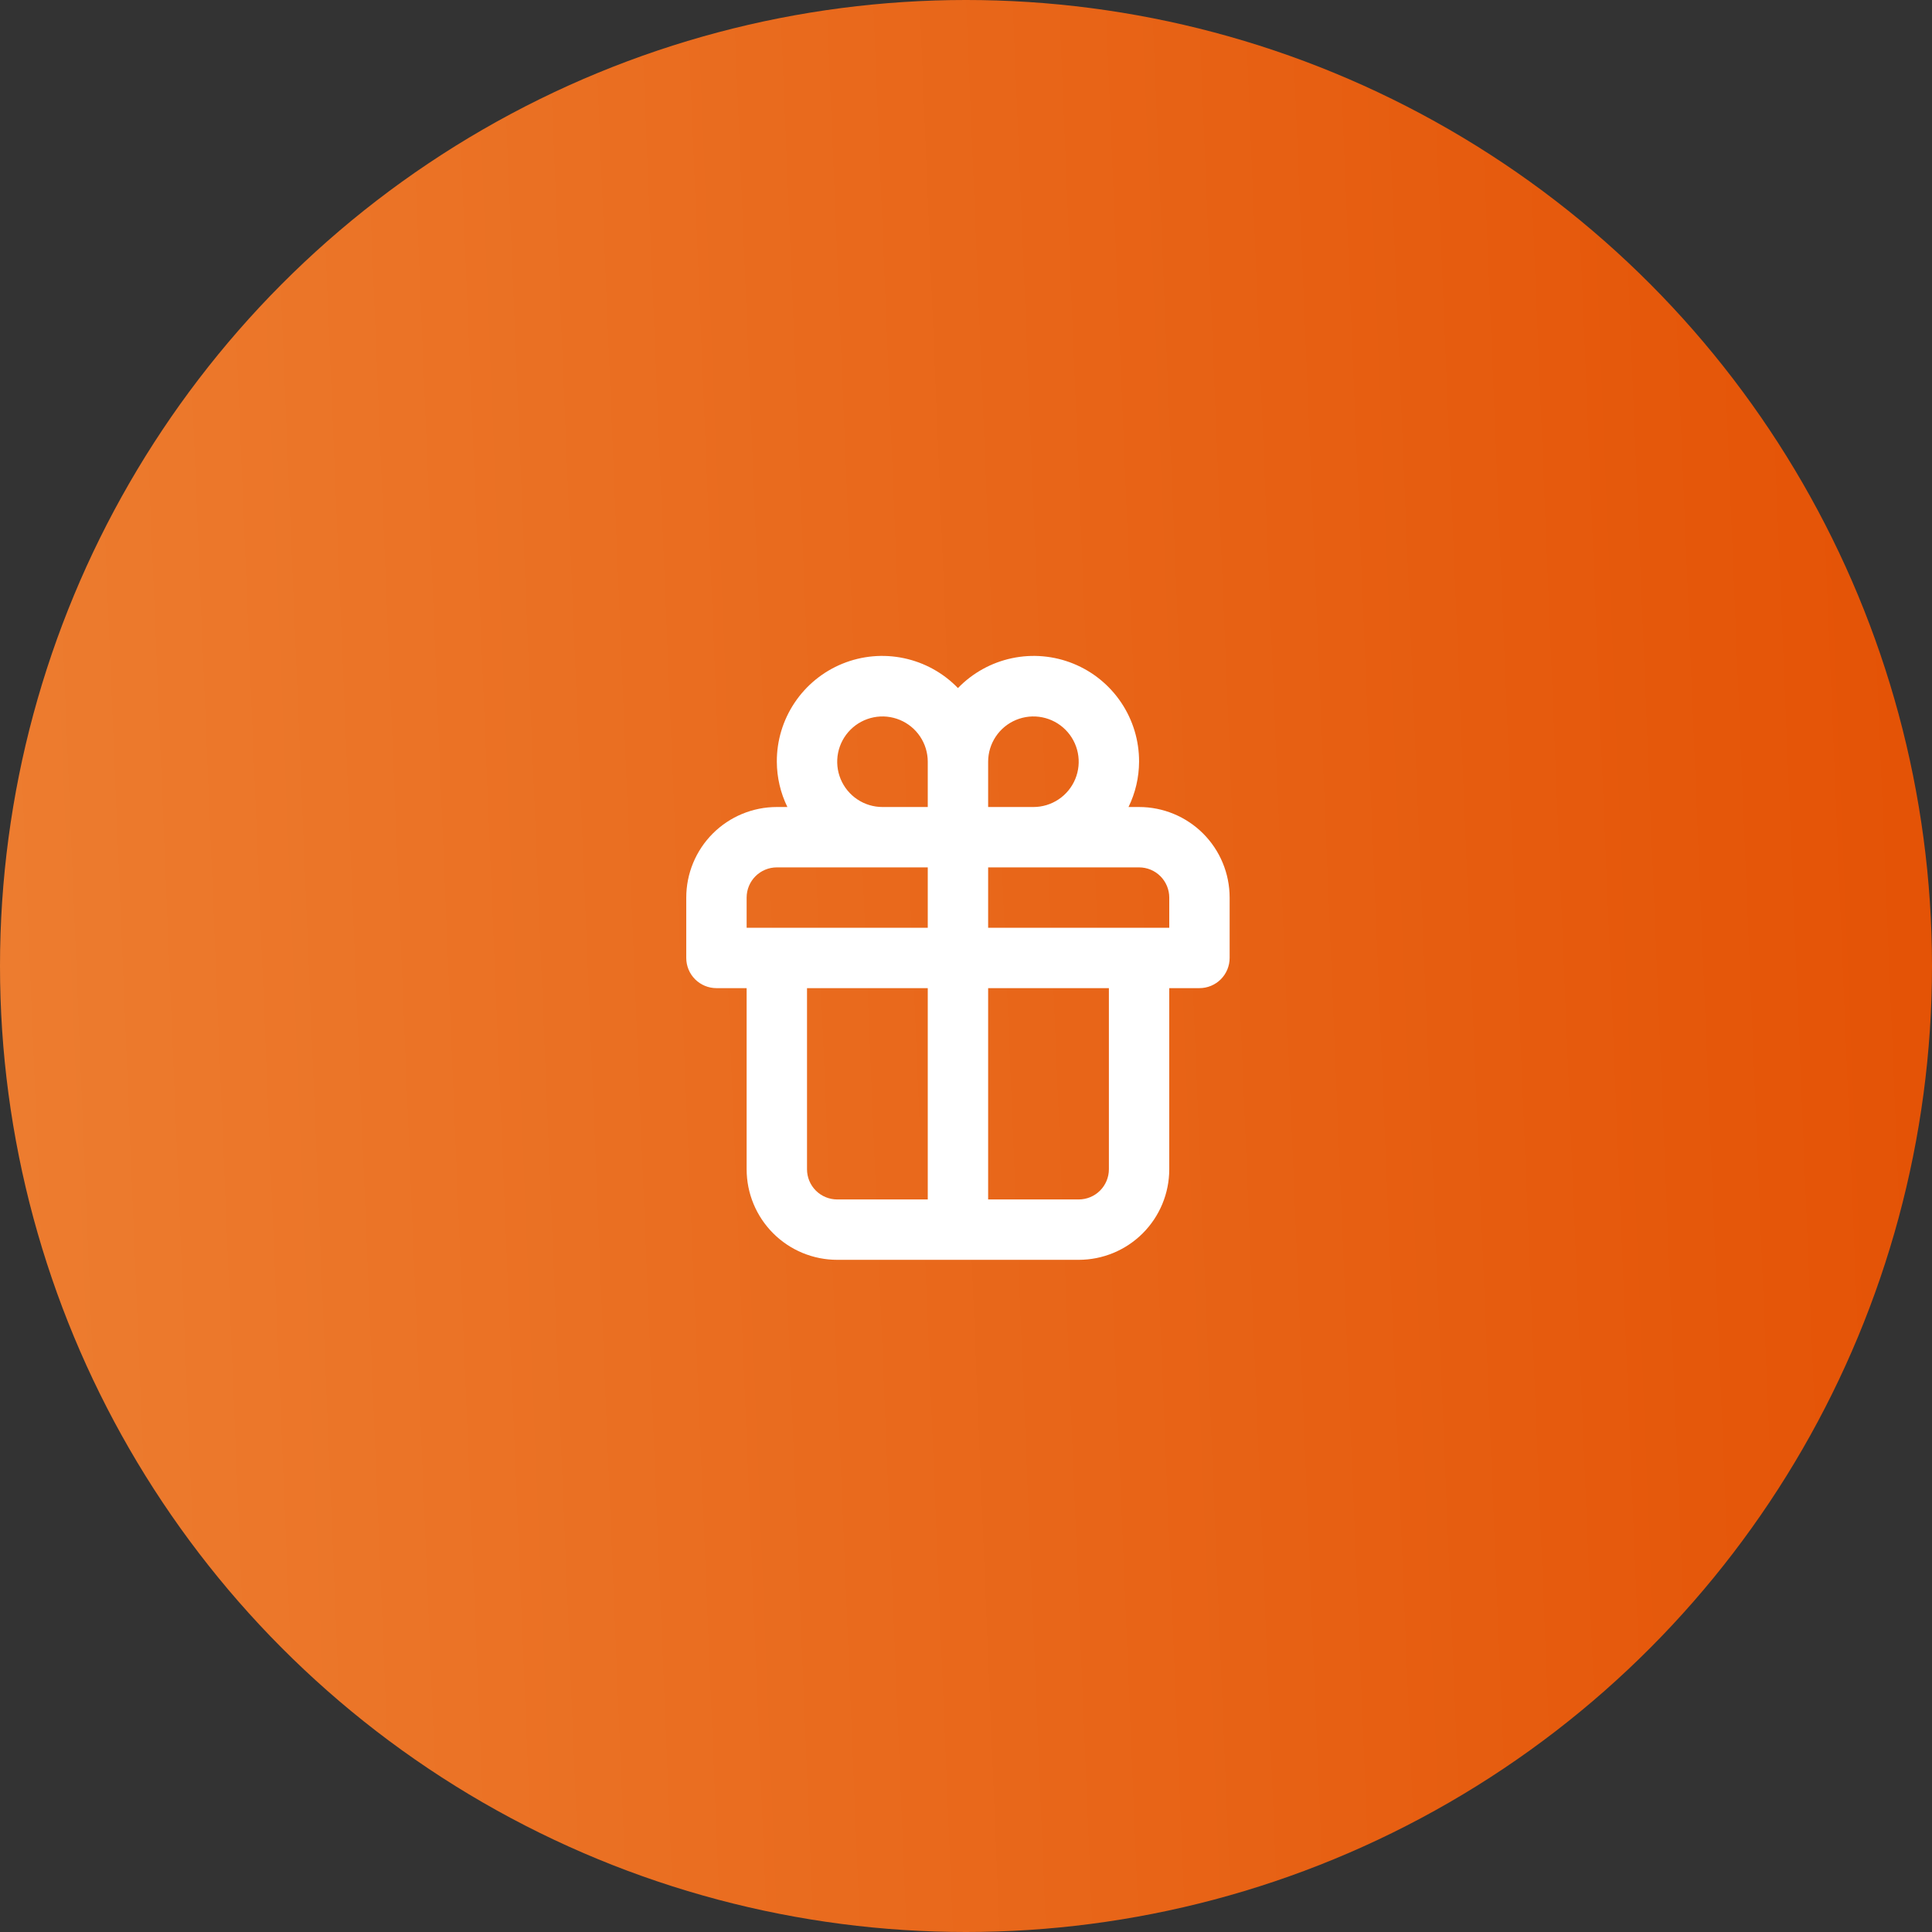
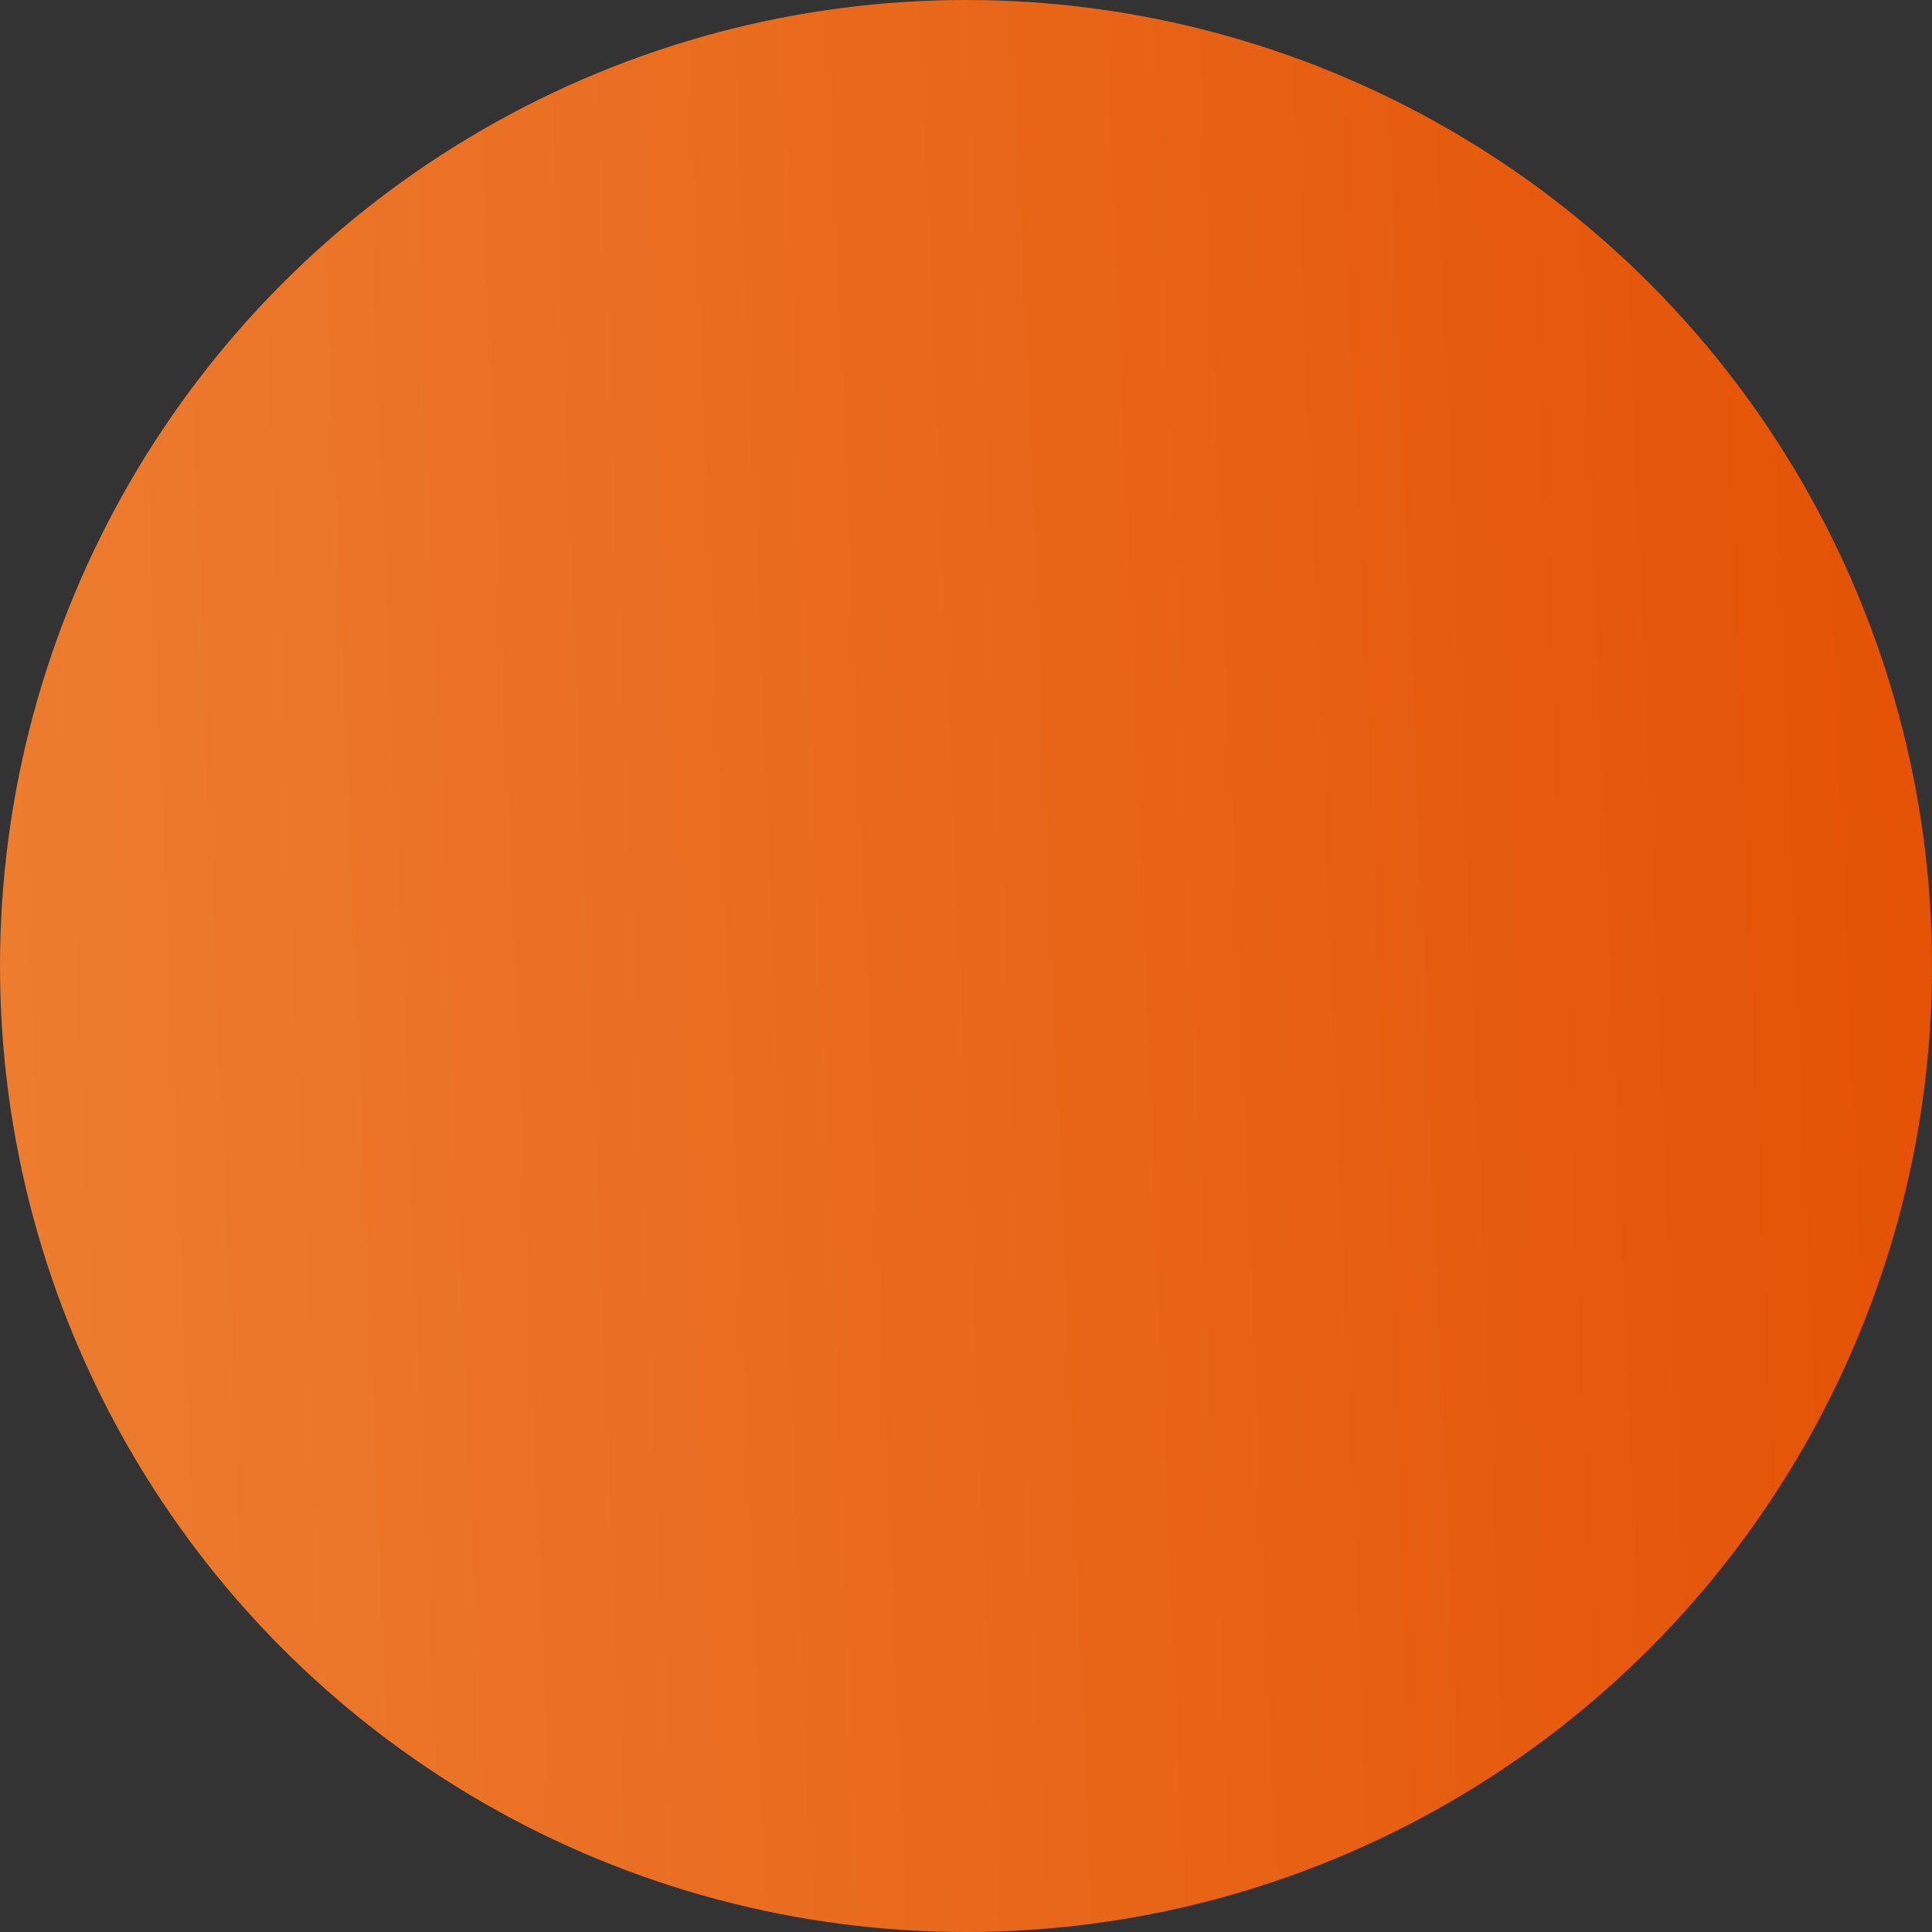
<svg xmlns="http://www.w3.org/2000/svg" width="120" height="120" viewBox="0 0 120 120" fill="none">
  <rect x="0" y="0" width="120" height="120" fill="#333333" stroke="none" />
  <circle cx="60" cy="60" r="60" fill="url(#paint0_linear_721_60714)" />
-   <path d="M70.75 50.125H70.094C70.522 49.249 70.746 48.287 70.75 47.312C70.756 46.006 70.37 44.728 69.643 43.643C68.916 42.557 67.881 41.714 66.671 41.222C65.461 40.73 64.132 40.611 62.854 40.882C61.576 41.152 60.408 41.798 59.5 42.737C58.592 41.798 57.424 41.152 56.146 40.882C54.868 40.611 53.539 40.73 52.329 41.222C51.119 41.714 50.084 42.557 49.357 43.643C48.63 44.728 48.244 46.006 48.25 47.312C48.254 48.287 48.478 49.249 48.906 50.125H48.25C46.758 50.125 45.327 50.718 44.273 51.772C43.218 52.827 42.625 54.258 42.625 55.75V59.5C42.625 59.997 42.822 60.474 43.174 60.826C43.526 61.177 44.003 61.375 44.5 61.375H46.375V72.625C46.375 74.117 46.968 75.547 48.023 76.602C49.077 77.657 50.508 78.25 52 78.25H67C68.492 78.25 69.923 77.657 70.978 76.602C72.032 75.547 72.625 74.117 72.625 72.625V61.375H74.5C74.997 61.375 75.474 61.177 75.826 60.826C76.177 60.474 76.375 59.997 76.375 59.5V55.75C76.375 54.258 75.782 52.827 74.728 51.772C73.673 50.718 72.242 50.125 70.75 50.125ZM57.625 74.5H52C51.503 74.5 51.026 74.302 50.674 73.951C50.322 73.599 50.125 73.122 50.125 72.625V61.375H57.625V74.5ZM57.625 57.625H46.375V55.75C46.375 55.253 46.572 54.776 46.924 54.424C47.276 54.072 47.753 53.875 48.25 53.875H57.625V57.625ZM57.625 50.125H54.812C54.256 50.125 53.712 49.96 53.25 49.651C52.787 49.342 52.427 48.903 52.214 48.389C52.001 47.875 51.946 47.309 52.054 46.764C52.163 46.218 52.43 45.717 52.824 45.324C53.217 44.93 53.718 44.663 54.264 44.554C54.809 44.445 55.375 44.501 55.889 44.714C56.403 44.927 56.842 45.287 57.151 45.75C57.46 46.212 57.625 46.756 57.625 47.312V50.125ZM61.375 47.312C61.375 46.756 61.54 46.212 61.849 45.75C62.158 45.287 62.597 44.927 63.111 44.714C63.625 44.501 64.191 44.445 64.736 44.554C65.282 44.663 65.783 44.93 66.176 45.324C66.57 45.717 66.837 46.218 66.946 46.764C67.055 47.309 66.999 47.875 66.786 48.389C66.573 48.903 66.213 49.342 65.75 49.651C65.287 49.96 64.744 50.125 64.188 50.125H61.375V47.312ZM68.875 72.625C68.875 73.122 68.677 73.599 68.326 73.951C67.974 74.302 67.497 74.5 67 74.5H61.375V61.375H68.875V72.625ZM72.625 57.625H61.375V53.875H70.75C71.247 53.875 71.724 54.072 72.076 54.424C72.427 54.776 72.625 55.253 72.625 55.75V57.625Z" fill="white" />
  <defs>
    <linearGradient id="paint0_linear_721_60714" x1="120" y1="19.5" x2="-3.944" y2="24.626" gradientUnits="userSpaceOnUse">
      <stop stop-color="#E45205" />
      <stop offset="1" stop-color="#ED7D30" />
    </linearGradient>
  </defs>
</svg>